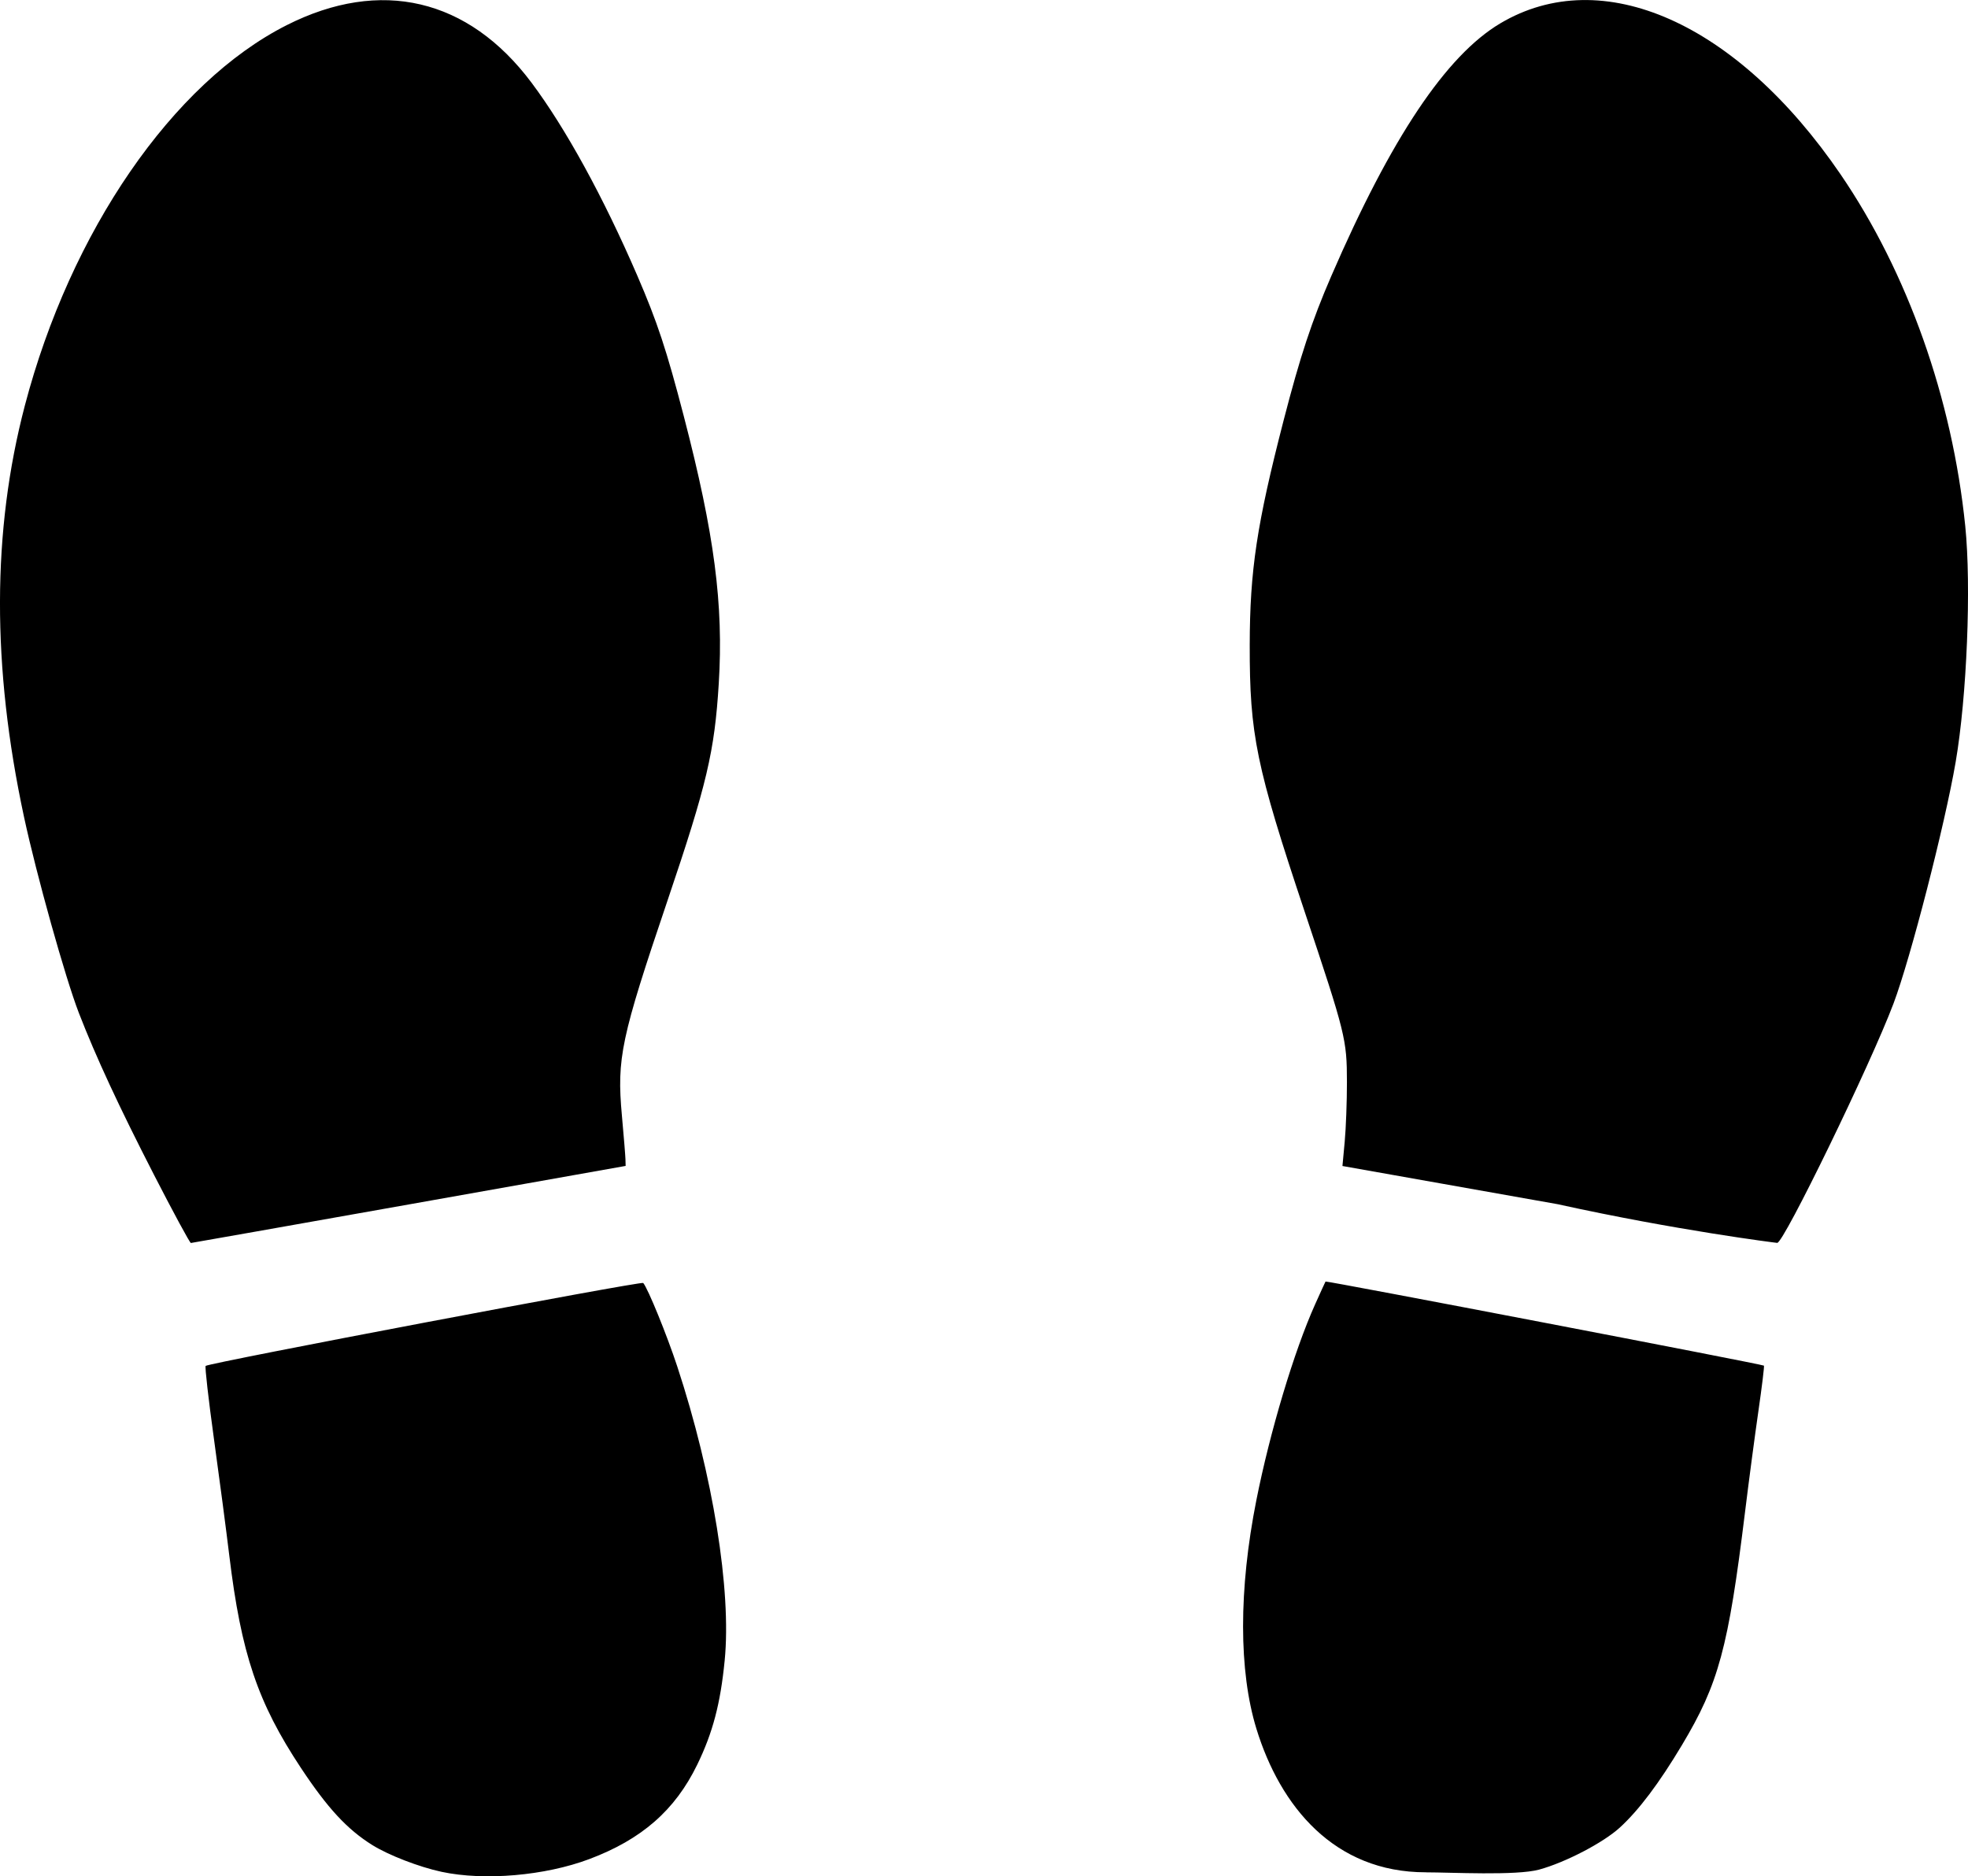
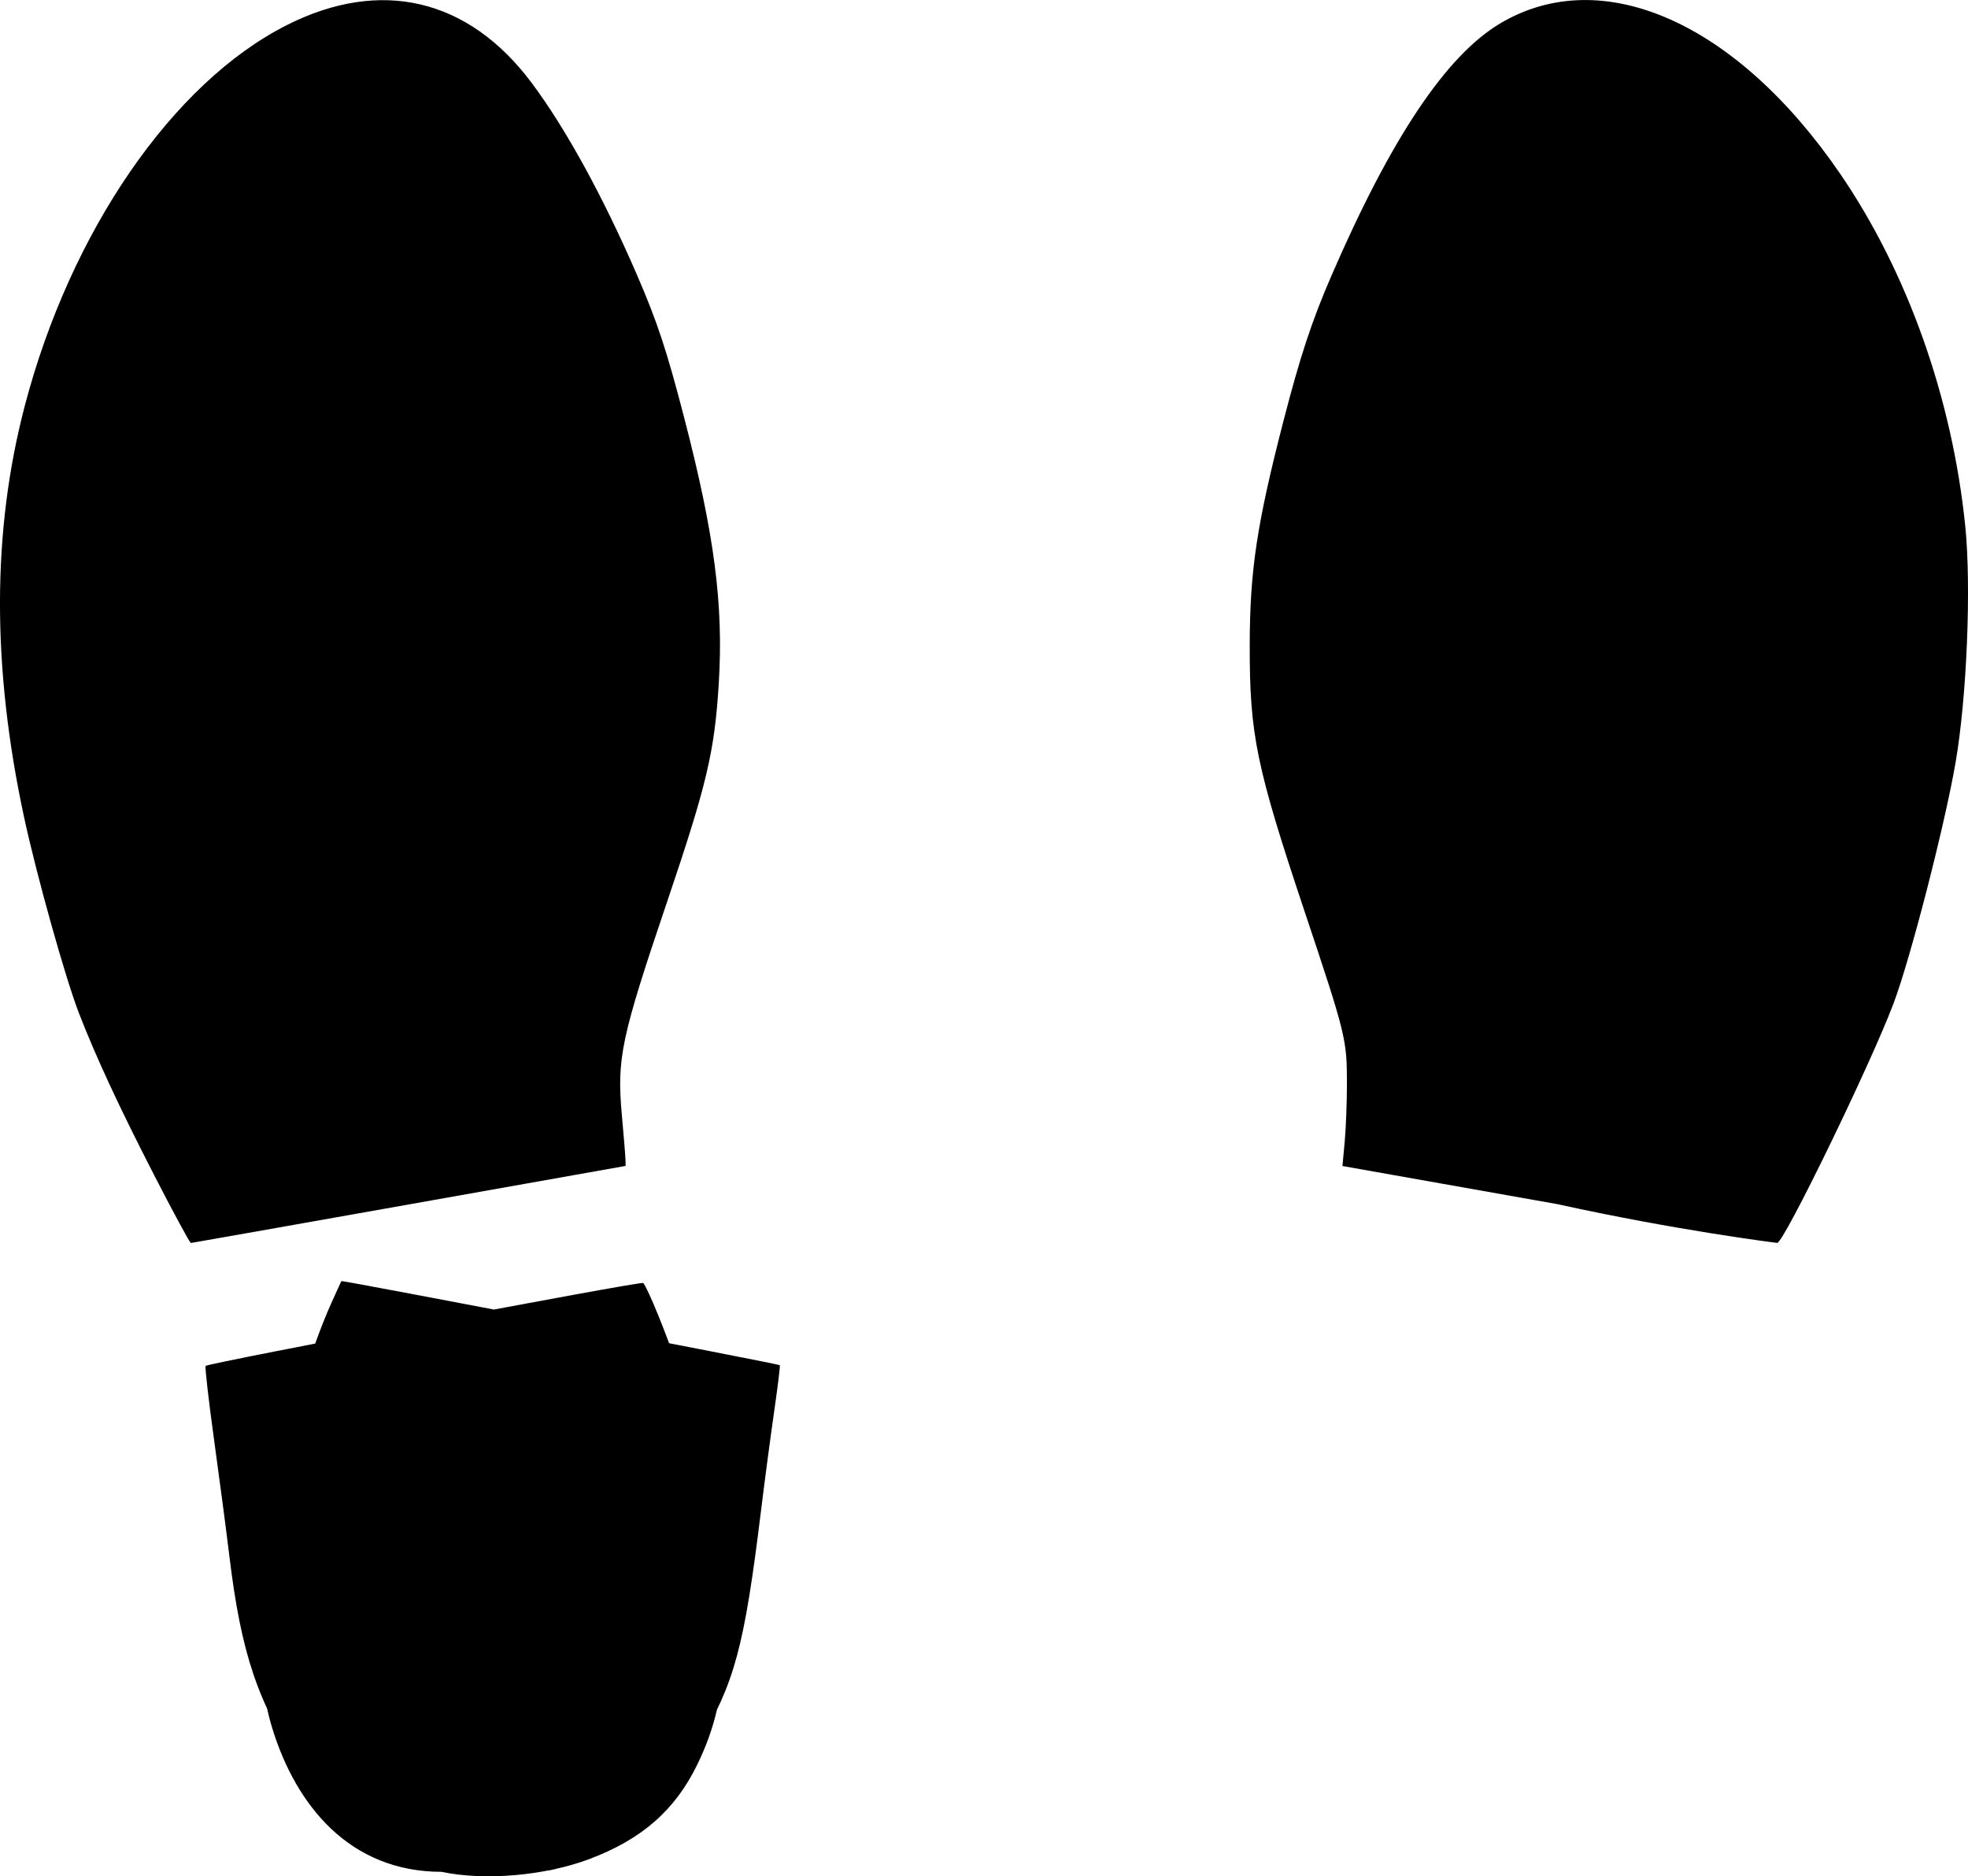
<svg xmlns="http://www.w3.org/2000/svg" xmlns:ns1="http://www.inkscape.org/namespaces/inkscape" xmlns:ns2="http://sodipodi.sourceforge.net/DTD/sodipodi-0.dtd" width="94" height="89.615" viewBox="1 1 94 89.615" version="1.1" id="svg8" ns1:version="1.0 (4035a4fb49, 2020-05-01)" ns2:docname="terenni-sluzba.svg">
  <defs id="defs2" />
  <ns2:namedview id="base" pagecolor="#e6e6e6" bordercolor="#666666" borderopacity="1.0" ns1:pageopacity="0" ns1:pageshadow="2" ns1:zoom="2.8" ns1:cx="67.260873" ns1:cy="32.166804" ns1:document-units="px" ns1:current-layer="layer1" ns1:document-rotation="0" showgrid="false" units="px" ns1:window-width="1920" ns1:window-height="1001" ns1:window-x="-9" ns1:window-y="-9" ns1:window-maximized="1" />
  <g ns1:label="Layer 1" ns1:groupmode="layer" id="layer1">
-     <path ns2:nodetypes="ssssscssssssssssssssssssssssccssssssscccssscscssssssssscs" id="path2008" d="m 22.095,90.402 c -1.073,-0.229 -2.539,-0.796 -3.318,-1.283 -1.197,-0.749 -2.13,-1.758 -3.402,-3.678 -2.068,-3.121 -2.856,-5.46 -3.424,-10.155 -0.145,-1.2 -0.475,-3.71 -0.734,-5.577 -0.258,-1.867 -0.436,-3.429 -0.394,-3.471 0.142,-0.142 20.818,-4.061 20.901,-3.961 0.229,0.274 1.132,2.49 1.626,3.991 1.701,5.165 2.593,10.697 2.264,14.037 -0.203,2.065 -0.569,3.454 -1.312,4.98 -1.058,2.174 -2.652,3.568 -5.157,4.509 -2.114,0.794 -5.007,1.044 -7.05,0.608 z m 47.006,0.022 c -4.376,0 -6.949,-3.149 -8.088,-6.851 -0.85,-2.764 -0.852,-6.652 -0.004,-10.921 0.653,-3.287 1.804,-7.123 2.805,-9.352 0.26,-0.579 0.484,-1.07 0.499,-1.092 0.03,-0.046 20.876,3.952 20.94,4.017 0.024,0.024 -0.095,1 -0.264,2.169 -0.169,1.169 -0.458,3.347 -0.641,4.84 -0.797,6.484 -1.257,8.183 -3.012,11.115 -1.092,1.825 -2.061,3.111 -2.967,3.939 -0.794,0.725 -2.601,1.666 -3.856,2.008 -1.092,0.297 -4.221,0.13 -5.412,0.13 z M 8.355,57.11 c -1.671,-3.253 -2.777,-5.637 -3.586,-7.724 -0.648,-1.673 -2.031,-6.615 -2.622,-9.368 -1.543,-7.187 -1.53,-13.664 0.039,-19.645 2.184,-8.326 7.065,-15.419 12.505,-18.17 4.485,-2.268 8.679,-1.284 11.696,2.745 1.633,2.181 3.432,5.463 5.055,9.221 0.956,2.215 1.396,3.546 2.222,6.721 1.461,5.62 1.9,8.983 1.667,12.759 -0.201,3.257 -0.567,4.807 -2.452,10.375 -2.22,6.558 -2.424,7.517 -2.175,10.253 0.088,0.972 0.165,1.912 0.17,2.088 l 0.009,0.321 -10.339,1.837 c -5.687,1.01 -10.378,1.84 -10.426,1.844 -0.048,0.004 -0.841,-1.462 -1.763,-3.256 z m 67.084,1.411 -10.318,-1.831 0.108,-1.163 c 0.059,-0.64 0.107,-1.919 0.106,-2.843 -0.003,-2.047 -0.062,-2.286 -2.019,-8.142 -2.318,-6.938 -2.631,-8.455 -2.624,-12.73 0.006,-3.57 0.337,-5.768 1.617,-10.727 0.789,-3.056 1.351,-4.759 2.278,-6.899 2.858,-6.601 5.487,-10.532 8.071,-12.069 4.868,-2.894 11.303,-0.04 16.253,7.207 3.206,4.694 5.336,10.702 5.958,16.802 0.293,2.88 0.079,8.138 -0.459,11.273 -0.518,3.015 -2.154,9.371 -2.969,11.533 -1.094,2.903 -5.247,11.449 -5.554,11.43 -0.071,-0.004 -4.818,-0.6 -10.447,-1.839 z" style="fill:#000000;stroke-width:0.129" />
+     <path ns2:nodetypes="ssssscssssssssssssssssssssssccssssssscccssscscssssssssscs" id="path2008" d="m 22.095,90.402 c -1.073,-0.229 -2.539,-0.796 -3.318,-1.283 -1.197,-0.749 -2.13,-1.758 -3.402,-3.678 -2.068,-3.121 -2.856,-5.46 -3.424,-10.155 -0.145,-1.2 -0.475,-3.71 -0.734,-5.577 -0.258,-1.867 -0.436,-3.429 -0.394,-3.471 0.142,-0.142 20.818,-4.061 20.901,-3.961 0.229,0.274 1.132,2.49 1.626,3.991 1.701,5.165 2.593,10.697 2.264,14.037 -0.203,2.065 -0.569,3.454 -1.312,4.98 -1.058,2.174 -2.652,3.568 -5.157,4.509 -2.114,0.794 -5.007,1.044 -7.05,0.608 z c -4.376,0 -6.949,-3.149 -8.088,-6.851 -0.85,-2.764 -0.852,-6.652 -0.004,-10.921 0.653,-3.287 1.804,-7.123 2.805,-9.352 0.26,-0.579 0.484,-1.07 0.499,-1.092 0.03,-0.046 20.876,3.952 20.94,4.017 0.024,0.024 -0.095,1 -0.264,2.169 -0.169,1.169 -0.458,3.347 -0.641,4.84 -0.797,6.484 -1.257,8.183 -3.012,11.115 -1.092,1.825 -2.061,3.111 -2.967,3.939 -0.794,0.725 -2.601,1.666 -3.856,2.008 -1.092,0.297 -4.221,0.13 -5.412,0.13 z M 8.355,57.11 c -1.671,-3.253 -2.777,-5.637 -3.586,-7.724 -0.648,-1.673 -2.031,-6.615 -2.622,-9.368 -1.543,-7.187 -1.53,-13.664 0.039,-19.645 2.184,-8.326 7.065,-15.419 12.505,-18.17 4.485,-2.268 8.679,-1.284 11.696,2.745 1.633,2.181 3.432,5.463 5.055,9.221 0.956,2.215 1.396,3.546 2.222,6.721 1.461,5.62 1.9,8.983 1.667,12.759 -0.201,3.257 -0.567,4.807 -2.452,10.375 -2.22,6.558 -2.424,7.517 -2.175,10.253 0.088,0.972 0.165,1.912 0.17,2.088 l 0.009,0.321 -10.339,1.837 c -5.687,1.01 -10.378,1.84 -10.426,1.844 -0.048,0.004 -0.841,-1.462 -1.763,-3.256 z m 67.084,1.411 -10.318,-1.831 0.108,-1.163 c 0.059,-0.64 0.107,-1.919 0.106,-2.843 -0.003,-2.047 -0.062,-2.286 -2.019,-8.142 -2.318,-6.938 -2.631,-8.455 -2.624,-12.73 0.006,-3.57 0.337,-5.768 1.617,-10.727 0.789,-3.056 1.351,-4.759 2.278,-6.899 2.858,-6.601 5.487,-10.532 8.071,-12.069 4.868,-2.894 11.303,-0.04 16.253,7.207 3.206,4.694 5.336,10.702 5.958,16.802 0.293,2.88 0.079,8.138 -0.459,11.273 -0.518,3.015 -2.154,9.371 -2.969,11.533 -1.094,2.903 -5.247,11.449 -5.554,11.43 -0.071,-0.004 -4.818,-0.6 -10.447,-1.839 z" style="fill:#000000;stroke-width:0.129" />
  </g>
</svg>